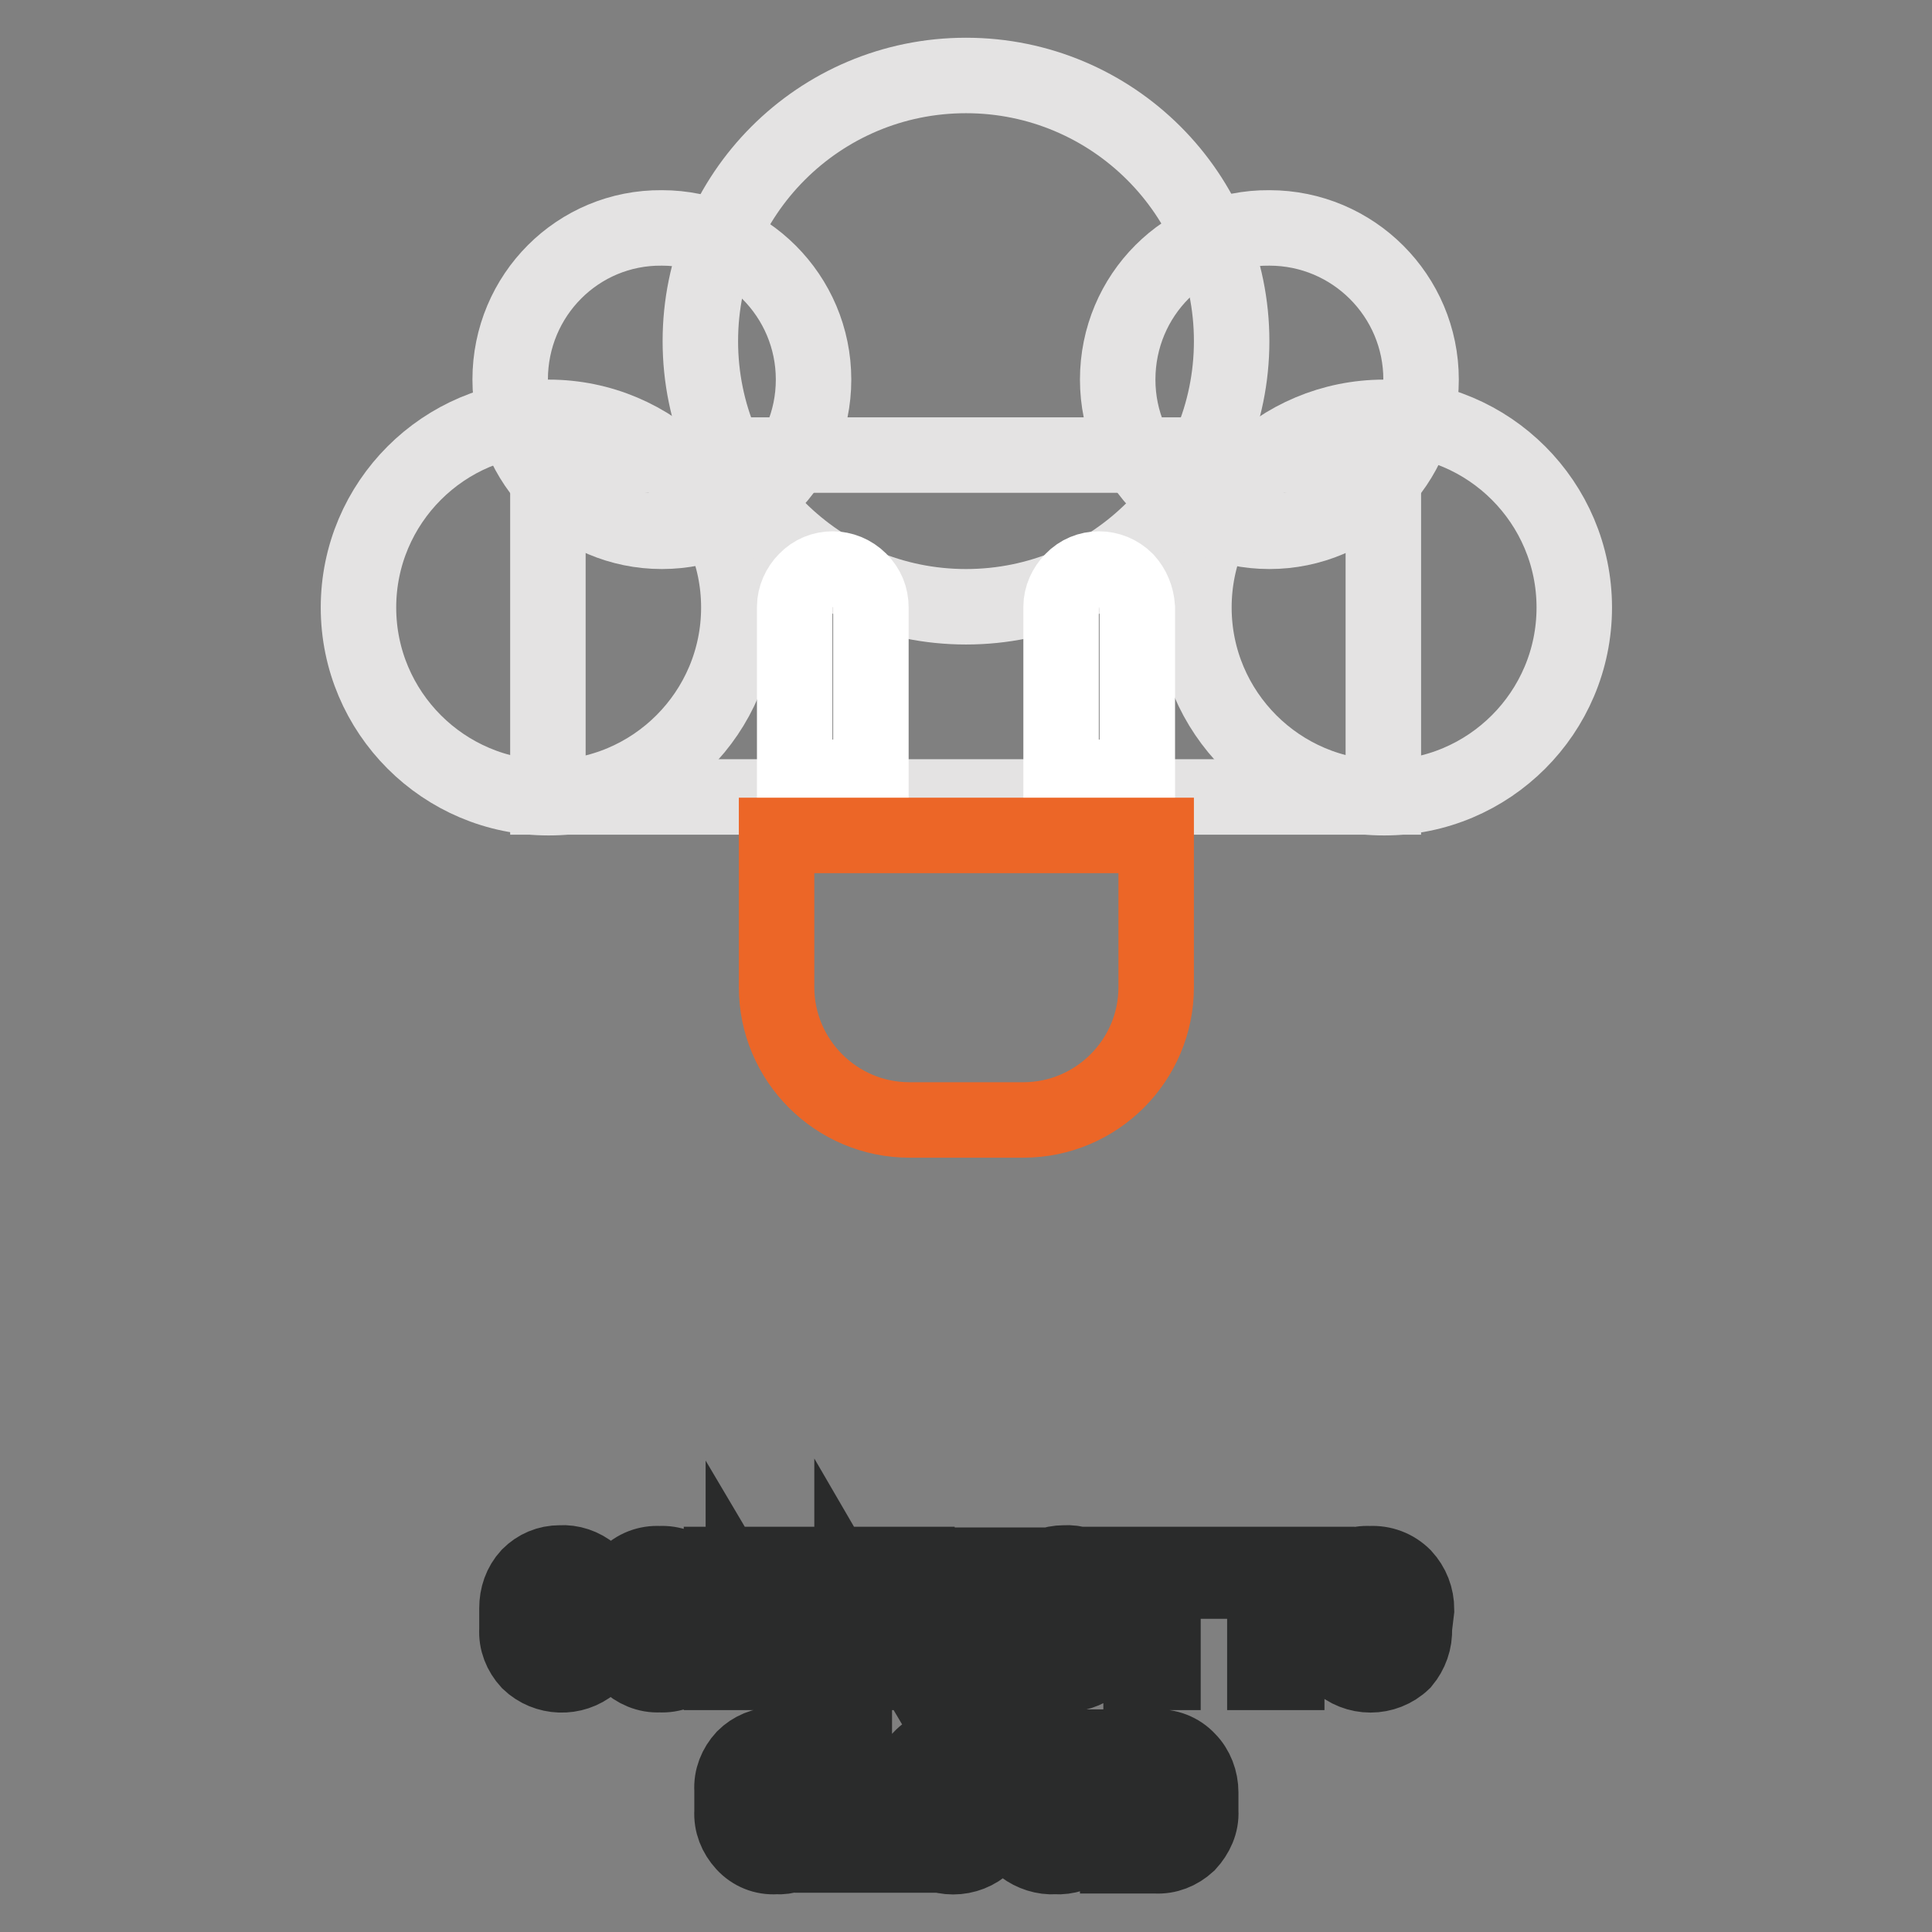
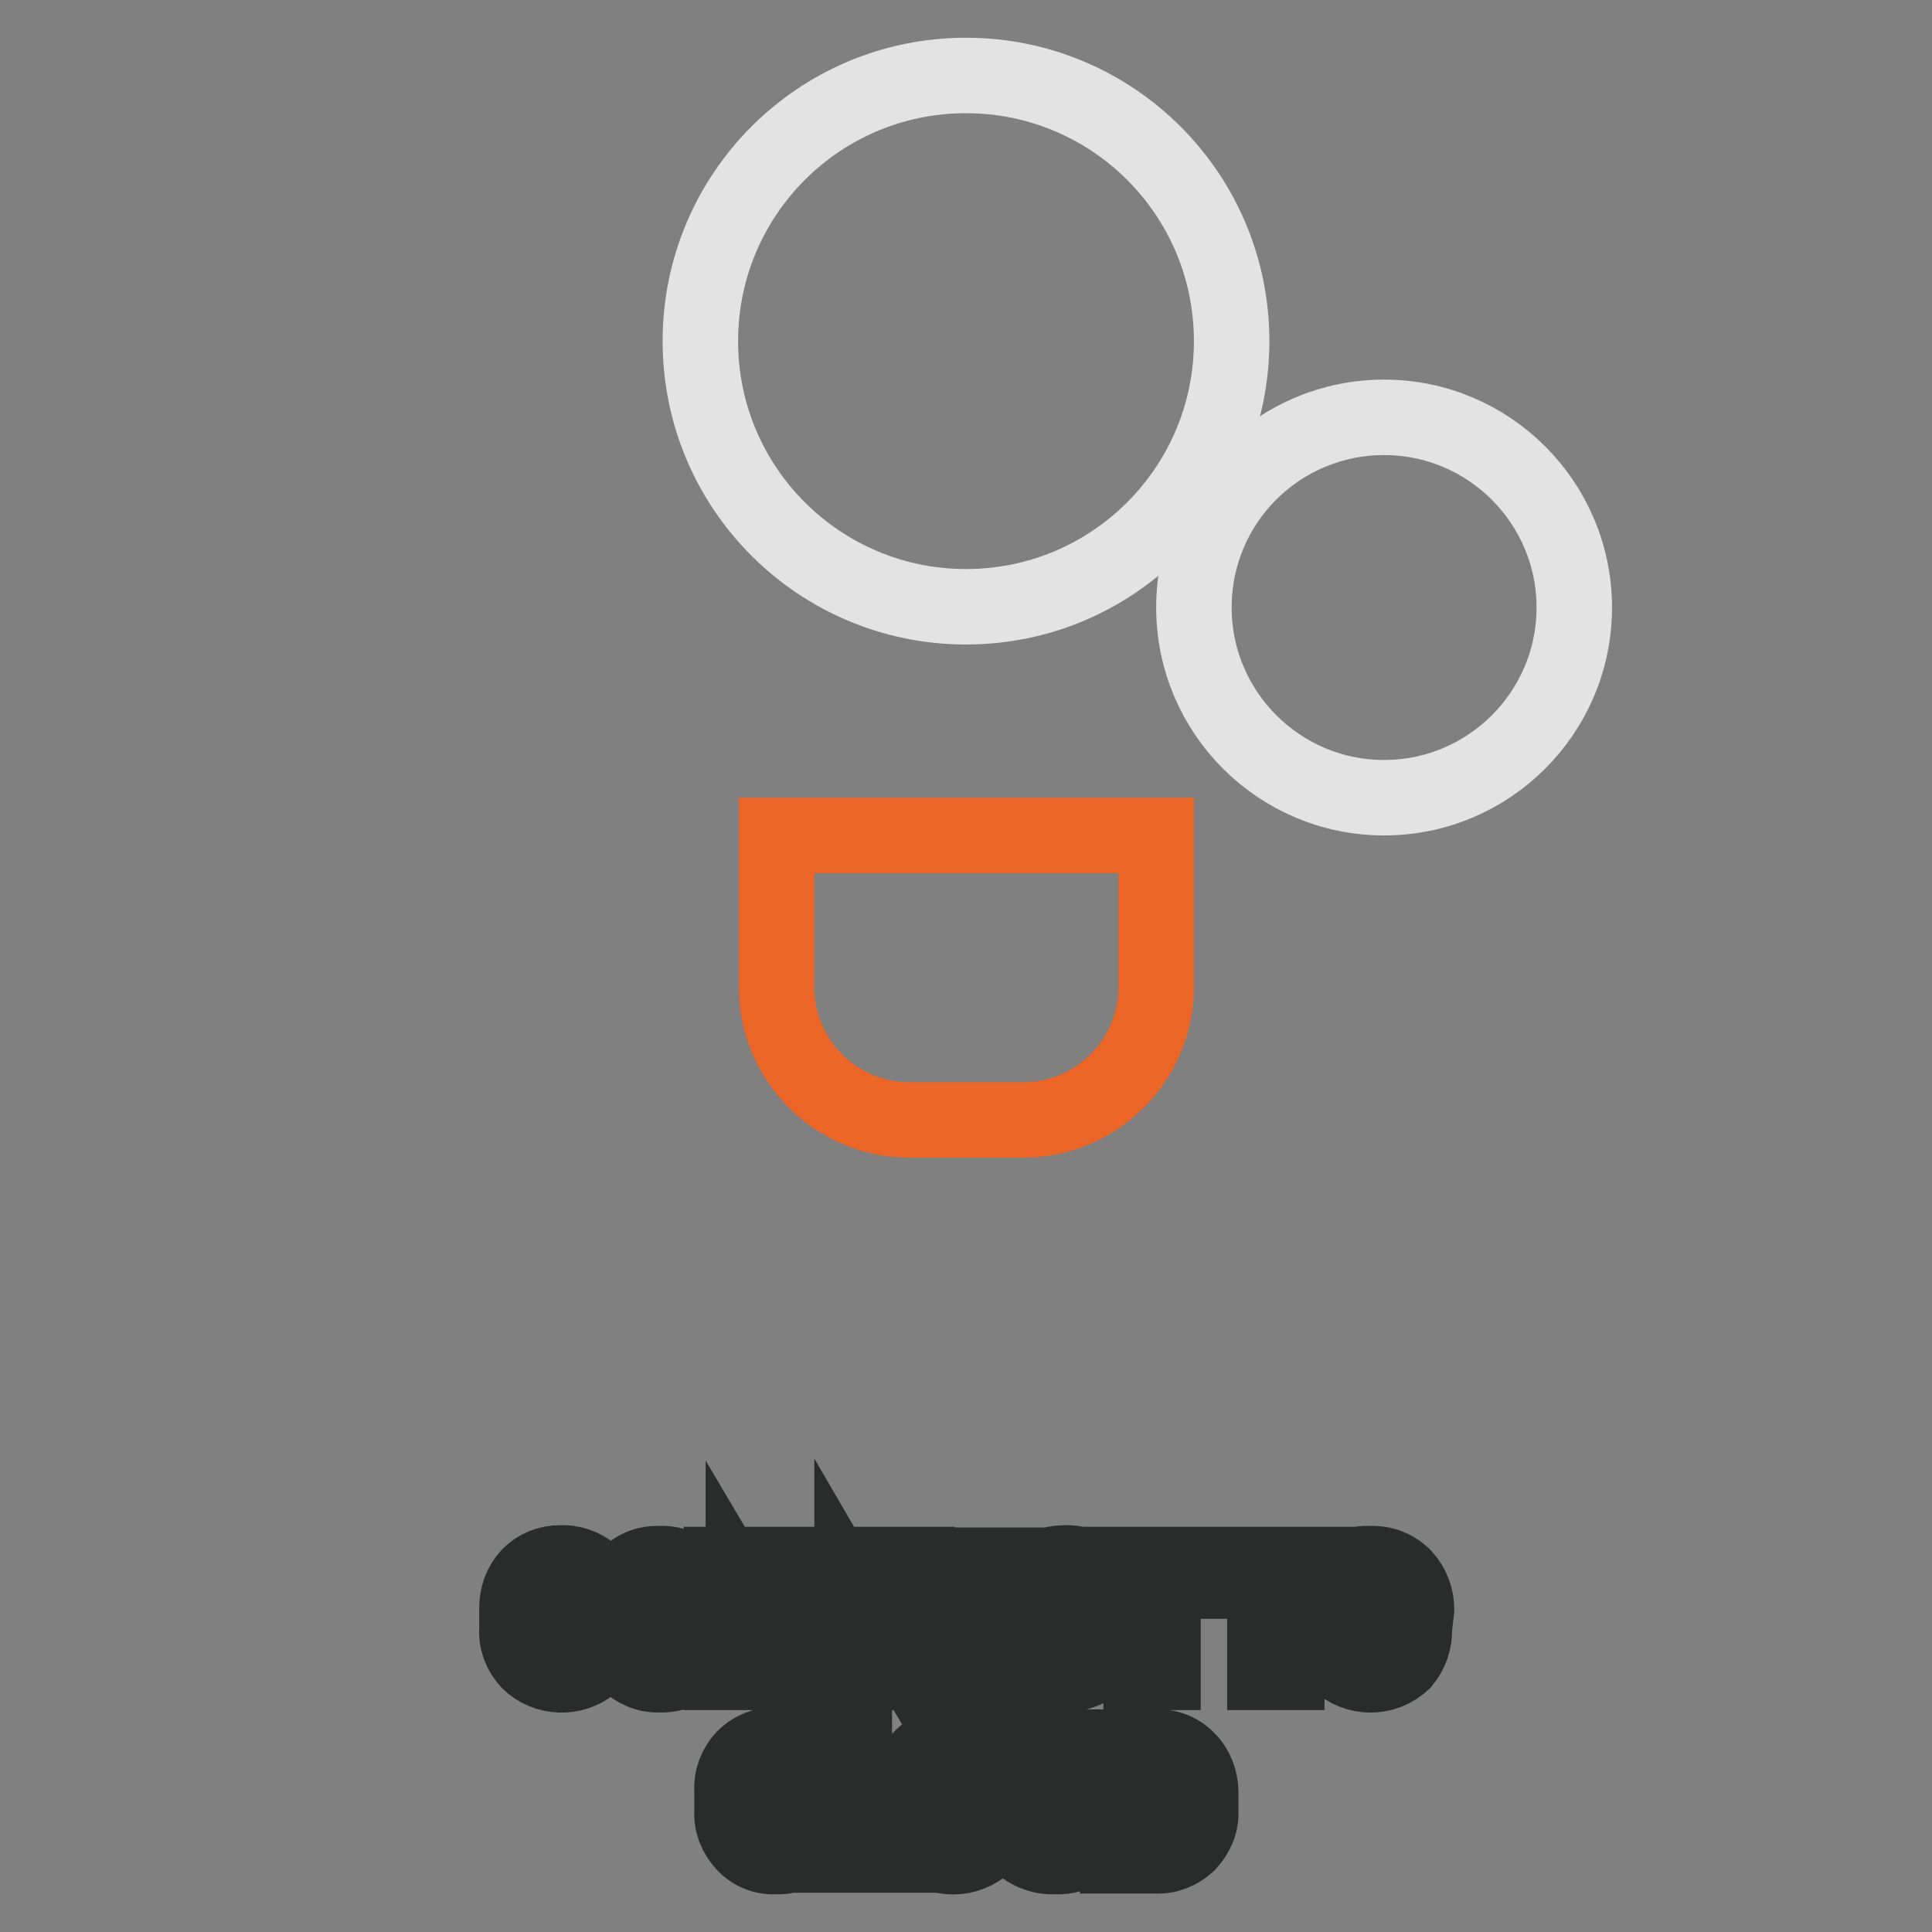
<svg xmlns="http://www.w3.org/2000/svg" version="1.1" x="0px" y="0px" viewBox="0 0 256 256" enable-background="new 0 0 256 256" xml:space="preserve">
  <rect x="0" y="0" width="256" height="256" fill="#808080" stroke="none" />
  <g>
    <path stroke-width="10" fill-opacity="0" stroke="#2a2b2b" d="M79.8,216.8c0.1,1.4-0.4,2.7-1.4,3.7c-2.4,2-6,1.9-8.3-0.3c-1.1-1.2-1.7-2.7-1.6-4.3v-2.8 c0-1.6,0.5-3.1,1.6-4.3c1.1-1.1,2.5-1.7,4.1-1.7c1.5-0.1,3,0.4,4.2,1.4c1,0.9,1.6,2.3,1.5,3.7H77c0.1-0.8-0.2-1.6-0.7-2.2 c-0.6-0.5-1.3-0.8-2.1-0.7c-0.8,0-1.6,0.4-2,1c-0.5,0.8-0.8,1.7-0.8,2.7v2.9c-0.1,1,0.2,1.9,0.8,2.7c1,1.2,2.8,1.4,4,0.4 c0,0,0.1-0.1,0.1-0.1c0.5-0.6,0.7-1.4,0.7-2.1L79.8,216.8z M93.4,215.8c0.1,1.6-0.5,3.2-1.7,4.4c-1.1,1.2-2.7,1.8-4.3,1.7 c-1.6,0.1-3.2-0.6-4.3-1.7c-1.1-1.2-1.7-2.7-1.7-4.4v-2.5c-0.1-1.6,0.5-3.2,1.7-4.4c1.1-1.2,2.7-1.8,4.3-1.7 c1.6-0.1,3.2,0.5,4.3,1.7c1.1,1.2,1.7,2.7,1.7,4.4V215.8z M90.5,213.2c0-1-0.3-2-0.8-2.8c-0.6-0.7-1.4-1.1-2.3-1.1 c-0.9,0-1.7,0.3-2.3,1.1c-0.6,0.8-0.8,1.8-0.8,2.8v2.5c0,1,0.2,2,0.8,2.8c1,1.3,2.9,1.4,4.2,0.4c0.1-0.1,0.3-0.3,0.4-0.4 c0.6-0.8,0.9-1.8,0.8-2.8V213.2z M107.2,221.6h-2.9l-5.8-9.8v9.8h-2.9v-14.3h2.9l5.8,9.8v-9.8h2.9L107.2,221.6z M121.5,221.6h-2.9 l-5.7-9.8v9.8h-3v-14.3h2.9l5.8,9.8v-9.8h2.9V221.6z M133,215.4h-6v4.1h6.9v2.2h-9.8v-14.3h9.8v2.2H127v3.6h6V215.4z M146.5,216.8 c0.1,1.4-0.4,2.7-1.4,3.7c-2.4,1.9-5.9,1.8-8.2-0.3c-1.1-1.2-1.7-2.7-1.6-4.3v-2.8c-0.1-1.6,0.5-3.1,1.6-4.3 c1.1-1.1,2.5-1.7,4.1-1.7c1.5-0.1,3,0.4,4.2,1.4c1,0.9,1.6,2.3,1.5,3.7h-2.8c0.1-0.8-0.2-1.5-0.6-2.1c-0.6-0.5-1.3-0.8-2.1-0.7 c-0.8,0-1.6,0.4-2,1c-0.5,0.8-0.8,1.7-0.8,2.7v2.9c-0.1,1,0.2,1.9,0.8,2.7c1,1.2,2.8,1.4,4,0.4c0,0,0.1-0.1,0.1-0.1 c0.5-0.6,0.7-1.4,0.7-2.1L146.5,216.8z M158.2,209.5h-4.1v12.1h-2.9v-12.1h-4v-2.2h11V209.5z M174.6,209.5h-4.1v12.1h-2.9v-12.1h-4 v-2.2h10.9V209.5z M187.4,215.8c0.1,1.6-0.5,3.2-1.5,4.4c-2.4,2.3-6.2,2.3-8.6,0c-1.1-1.2-1.7-2.7-1.6-4.4v-2.5 c-0.1-1.6,0.4-3.2,1.5-4.4c1.1-1.2,2.7-1.8,4.3-1.7c1.7-0.1,3.3,0.5,4.5,1.7c1.1,1.2,1.7,2.7,1.7,4.4L187.4,215.8z M184.5,213.2 c0-1-0.3-2-0.8-2.8c-0.6-0.7-1.4-1.1-2.3-1.1c-0.9,0-1.7,0.4-2.3,1.1c-0.6,0.8-0.8,1.8-0.8,2.8v2.5c0,1,0.2,2,0.8,2.8 c0.5,0.7,1.4,1.1,2.3,1.1c0.9,0,1.8-0.4,2.3-1.1c0.6-0.8,0.9-1.8,0.8-2.8V213.2z M108.2,240.9c0.1,1.4-0.4,2.7-1.4,3.7 c-1.1,1-2.6,1.5-4,1.4c-1.6,0.1-3.1-0.5-4.2-1.7c-1.1-1.2-1.7-2.7-1.6-4.3v-2.8c-0.1-1.6,0.5-3.1,1.6-4.3c1.1-1.1,2.6-1.7,4.1-1.7 c1.5-0.1,3,0.4,4.1,1.4c1,0.9,1.6,2.3,1.5,3.7h-2.8c0.1-0.8-0.2-1.6-0.7-2.2c-0.6-0.5-1.3-0.8-2.1-0.7c-0.8,0-1.6,0.4-2.1,1 c-0.5,0.8-0.8,1.7-0.8,2.7v2.9c0,1,0.2,1.9,0.8,2.7c0.5,0.7,1.3,1.1,2.1,1.1c0.7,0.1,1.5-0.2,2-0.7c0.5-0.6,0.7-1.4,0.6-2.1 L108.2,240.9z M113.1,243.6h6.4v2.2h-9.2v-14.3h2.9V243.6z M132.1,239.9c0.1,1.6-0.5,3.2-1.5,4.4c-2.4,2.3-6.2,2.3-8.6,0 c-1.1-1.2-1.7-2.7-1.7-4.4v-2.5c0-1.6,0.5-3.2,1.7-4.4c1.1-1.2,2.7-1.8,4.3-1.7c1.6-0.1,3.2,0.6,4.4,1.7c1.1,1.2,1.7,2.7,1.7,4.4 L132.1,239.9z M129.2,237.4c0-1-0.3-2-0.8-2.8c-0.6-0.7-1.4-1.1-2.3-1.1c-0.9,0-1.7,0.4-2.3,1.1c-0.6,0.8-0.8,1.8-0.8,2.8v2.5 c0,1,0.2,2,0.8,2.8c1,1.3,2.9,1.4,4.2,0.4c0.1-0.1,0.3-0.3,0.4-0.4c0.6-0.8,0.9-1.8,0.8-2.8V237.4z M145.6,231.5v9.5 c0.1,1.4-0.5,2.8-1.6,3.7c-1.2,0.9-2.7,1.4-4.2,1.3c-1.5,0.1-3-0.4-4.2-1.3c-1.1-0.9-1.6-2.3-1.6-3.7v-9.5h2.9v9.5 c-0.1,0.8,0.2,1.5,0.8,2.1c1.2,0.9,3,0.9,4.2,0c0.6-0.6,0.8-1.3,0.8-2.1v-9.5H145.6z M148.1,245.8v-14.3h5c1.6-0.1,3.2,0.5,4.3,1.7 c1.1,1.1,1.7,2.7,1.7,4.3v2.5c0.1,1.6-0.6,3.1-1.7,4.3c-1.2,1.1-2.7,1.7-4.3,1.6H148.1z M151,233.7v9.9h1.9c1,0.1,1.9-0.3,2.5-1.1 c0.6-0.8,0.9-1.7,0.9-2.7v-2.4c0-1-0.3-1.9-0.9-2.7c-0.6-0.7-1.6-1.1-2.5-1H151z" />
-     <path stroke-width="10" fill-opacity="0" stroke="#e4e3e3" d="M47.5,80.5c0,13.9,11.3,25.2,25.2,25.2s25.2-11.3,25.2-25.2c0-13.9-11.3-25.2-25.2-25.2 S47.5,66.6,47.5,80.5L47.5,80.5z" />
    <path stroke-width="10" fill-opacity="0" stroke="#e4e3e3" d="M158.2,80.5c0,13.9,11.3,25.2,25.2,25.2c13.9,0,25.2-11.3,25.2-25.2c0,0,0,0,0,0 c0-13.9-11.3-25.2-25.2-25.2C169.5,55.3,158.2,66.5,158.2,80.5C158.2,80.4,158.2,80.5,158.2,80.5z" />
    <path stroke-width="10" fill-opacity="0" stroke="#e4e3e3" d="M92.8,45.2c0,19.5,15.8,35.2,35.2,35.2c19.5,0,35.2-15.8,35.2-35.2c0,0,0,0,0,0c0-19.5-15.8-35.2-35.2-35.2 C108.5,10,92.8,25.8,92.8,45.2z" />
-     <path stroke-width="10" fill-opacity="0" stroke="#e4e3e3" d="M148.1,50.3c0,11.1,9,20.1,20.1,20.1c11.1,0,20.1-9,20.1-20.1c0-11.1-9-20.1-20.1-20.1 C157.1,30.1,148.1,39.1,148.1,50.3z" />
-     <path stroke-width="10" fill-opacity="0" stroke="#e4e3e3" d="M67.6,50.3c0,11.1,9,20.1,20.1,20.1s20.1-9,20.1-20.1c0-11.1-9-20.1-20.1-20.1 C76.6,30.1,67.6,39.1,67.6,50.3L67.6,50.3z" />
-     <path stroke-width="10" fill-opacity="0" stroke="#e4e3e3" d="M72.6,60.3h110.7v45.3H72.6V60.3z" />
-     <path stroke-width="10" fill-opacity="0" stroke="#ffffff" d="M113.9,76.9c-2-2-5.2-2-7.1,0c-0.9,0.9-1.5,2.2-1.5,3.5v22.6h10.1V80.5C115.4,79.1,114.9,77.9,113.9,76.9z  M149.2,76.9c-2-2-5.2-2-7.1,0c-0.9,0.9-1.5,2.2-1.5,3.5v22.6h10.1V80.5C150.6,79.1,150.1,77.9,149.2,76.9L149.2,76.9z" />
    <path stroke-width="10" fill-opacity="0" stroke="#ec6627" d="M153.2,130.8c0,9.7-7.9,17.6-17.6,17.6h-15.1c-9.7,0-17.6-7.9-17.6-17.6l0,0v-20.1h50.3V130.8z" />
  </g>
</svg>